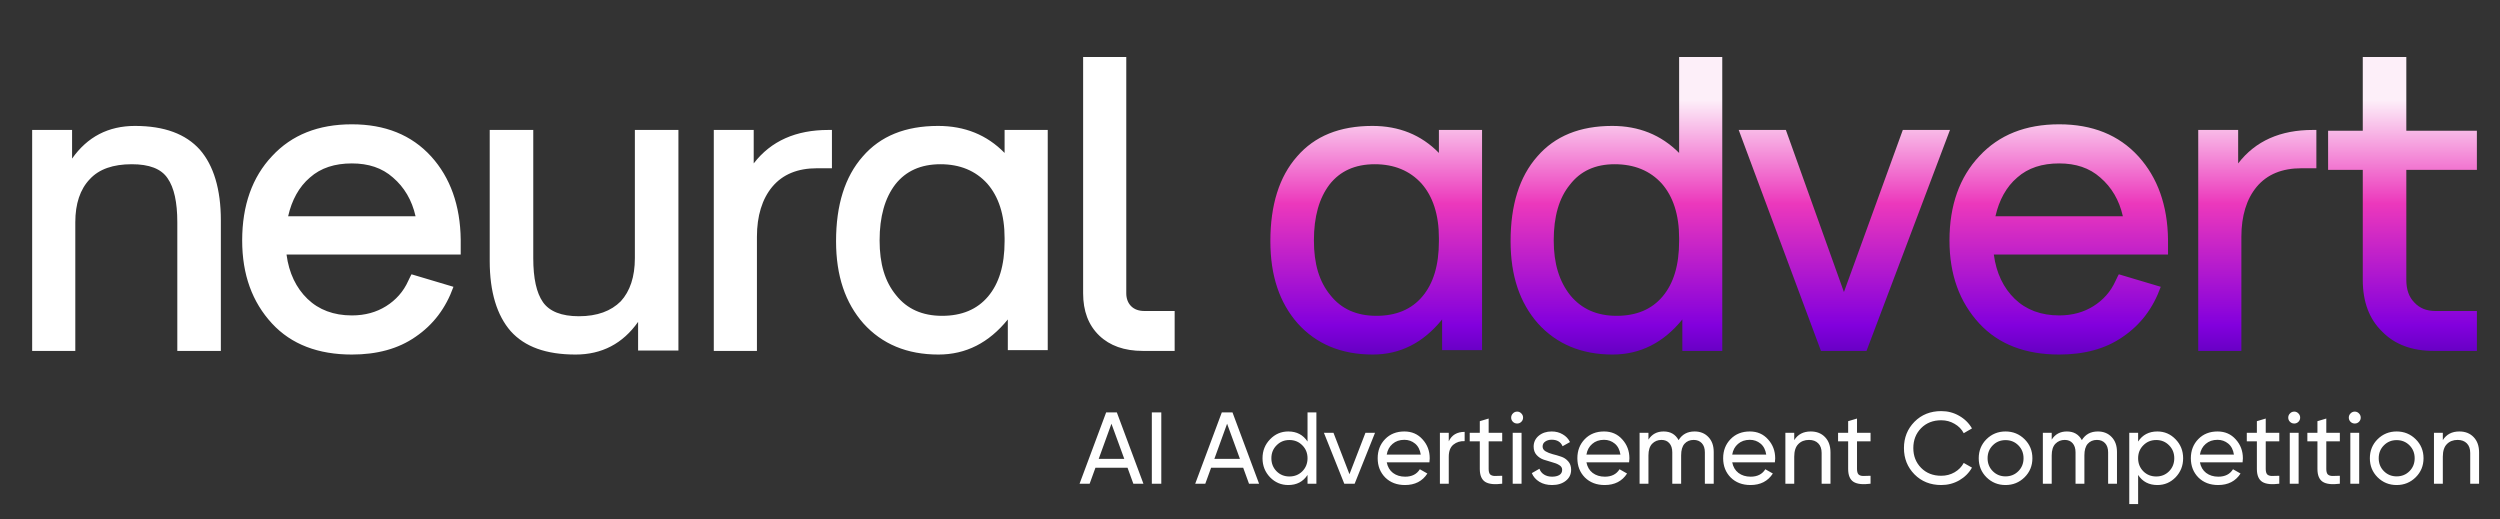
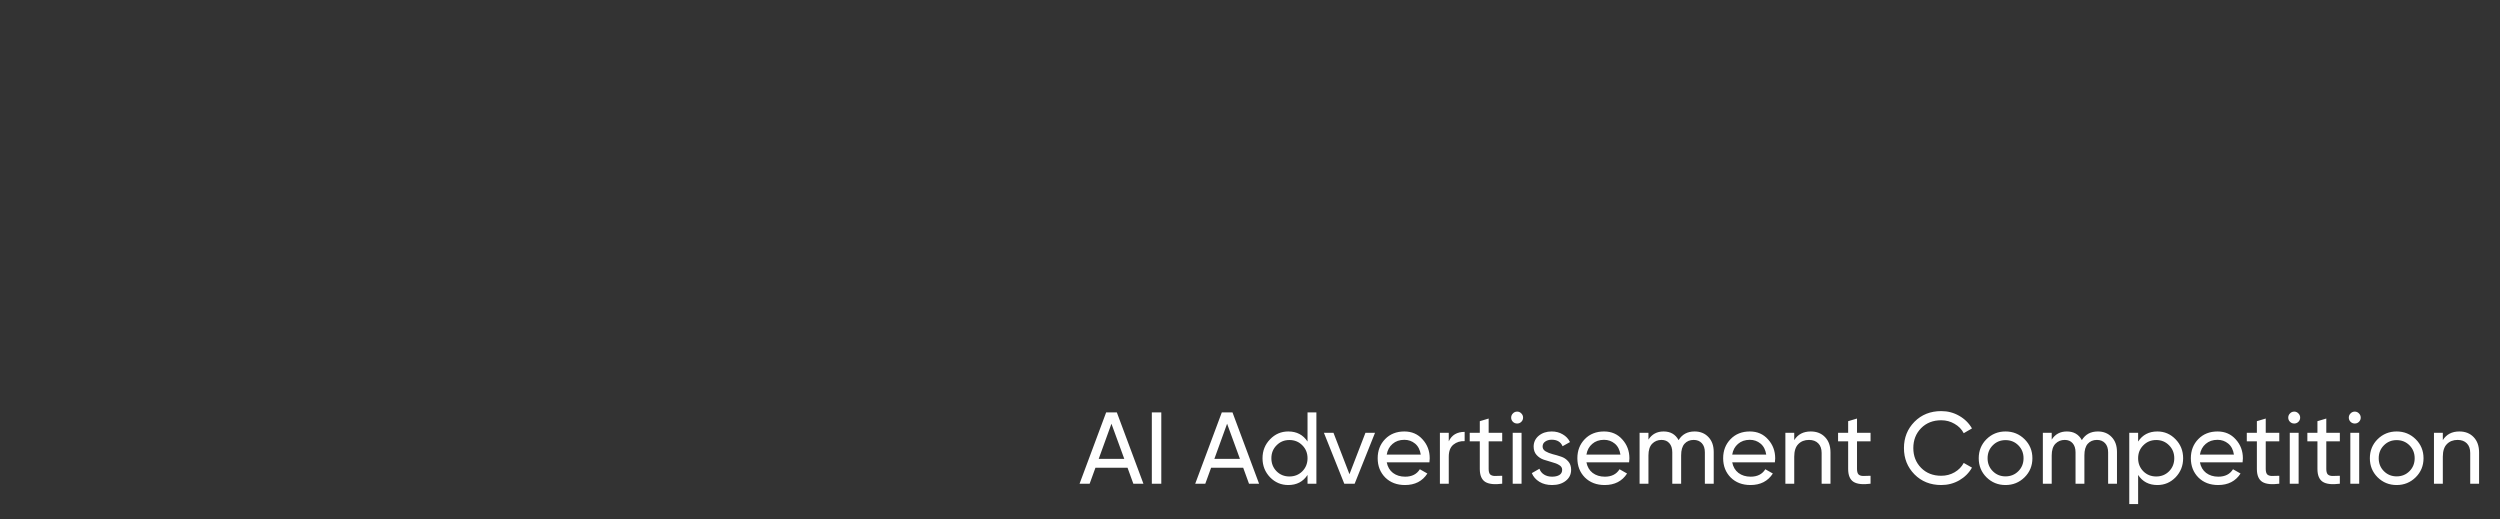
<svg xmlns="http://www.w3.org/2000/svg" width="491" height="102" viewBox="0 0 491 102" fill="none">
  <rect x="0" y="0" width="491" height="102" fill="#333333" stroke="none" />
-   <path d="M39.258 29.404C41.951 32.492 43.376 37.164 43.376 43.262V68.919H34.824V43.658C34.824 39.698 34.19 36.847 32.923 35.026C31.656 33.126 29.281 32.255 25.875 32.255C22.233 32.255 19.461 33.205 17.64 35.184C15.739 37.164 14.789 40.015 14.789 43.658V68.919H6.316V28.533V25.523H12.572H14.156V27.107V28.533V31.146C17.165 26.87 21.283 24.732 26.509 24.732C32.29 24.732 36.487 26.315 39.258 29.404ZM90.484 47.063V49.993H56.274C56.749 53.635 58.175 56.565 60.392 58.703C62.609 60.842 65.539 61.95 69.103 61.95C71.716 61.95 73.933 61.317 75.834 60.129C77.734 58.941 79.239 57.278 80.189 55.14C80.585 54.269 80.823 53.873 80.823 53.873L89.058 56.328C87.554 60.525 85.099 63.772 81.615 66.147C78.209 68.523 74.012 69.632 69.103 69.632C62.53 69.632 57.224 67.652 53.423 63.534C49.543 59.337 47.563 53.952 47.563 47.221C47.563 40.332 49.543 34.788 53.423 30.671C57.304 26.474 62.53 24.415 69.103 24.415C75.596 24.415 80.823 26.474 84.703 30.75C88.425 34.868 90.404 40.332 90.484 47.063ZM56.591 42.47H81.615C80.902 39.302 79.397 36.768 77.18 34.868C75.042 32.967 72.349 32.096 69.103 32.096C65.777 32.096 63.005 32.967 60.867 34.868C58.729 36.689 57.304 39.302 56.591 42.47ZM124.688 25.523H133.241V68.84H126.985H125.322V63.217C122.313 67.493 118.195 69.632 113.048 69.632C107.267 69.632 103.07 68.127 100.298 65.039C97.606 61.95 96.18 57.357 96.18 51.26V25.523H104.733V50.706C104.733 54.665 105.366 57.516 106.633 59.337C107.9 61.158 110.276 62.109 113.681 62.109C117.324 62.109 120.016 61.079 121.917 59.179C123.738 57.199 124.688 54.348 124.688 50.706V25.523ZM162.678 25.523H163.391V30.908V33.046H161.411H160.619H160.461C156.659 33.046 153.729 34.234 151.671 36.689C149.691 39.065 148.661 42.391 148.661 46.508V68.919H140.188V28.453V25.523H146.365H148.028V27.107V28.453V32.096C151.433 27.662 156.343 25.523 162.678 25.523ZM197.302 25.523H205.776V64.88V68.76H199.599H197.936V67.177V64.88V62.742C194.214 67.335 189.7 69.632 184.316 69.632C178.139 69.632 173.229 67.573 169.586 63.534C166.023 59.495 164.202 54.19 164.202 47.38C164.202 40.252 165.944 34.709 169.428 30.75C172.912 26.711 177.822 24.732 184.236 24.732C189.463 24.732 193.818 26.474 197.302 30.037V25.523ZM197.302 47.38V46.746C197.302 42.153 196.115 38.59 193.897 36.056C191.601 33.522 188.513 32.255 184.711 32.255C180.831 32.255 177.901 33.601 175.842 36.214C173.783 38.906 172.754 42.549 172.754 47.221C172.754 51.814 173.783 55.298 176.001 57.991C178.139 60.683 181.148 62.029 185.028 62.029C188.908 62.029 191.918 60.762 194.056 58.228C196.194 55.694 197.302 52.131 197.302 47.38ZM224.763 61.079H230.702V68.919H224.446C220.804 68.919 217.953 67.889 215.894 65.91C213.756 63.851 212.726 61.079 212.726 57.595V11.19H221.2V57.595C221.2 58.624 221.516 59.495 222.15 60.129C222.783 60.762 223.654 61.079 224.763 61.079Z" fill="white" />
-   <path d="M282.601 25.523H291.074V64.88V68.76H284.897H283.234V67.177V64.88V62.742C279.512 67.335 274.998 69.632 269.614 69.632C263.437 69.632 258.527 67.573 254.884 63.534C251.321 59.495 249.5 54.19 249.5 47.38C249.5 40.252 251.242 34.709 254.726 30.75C258.21 26.711 263.12 24.732 269.534 24.732C274.761 24.732 279.116 26.474 282.601 30.037V25.523ZM282.601 47.38V46.746C282.601 42.153 281.413 38.59 279.195 36.056C276.899 33.522 273.811 32.255 270.01 32.255C266.129 32.255 263.199 33.601 261.14 36.214C259.081 38.906 258.052 42.549 258.052 47.221C258.052 51.814 259.081 55.298 261.299 57.991C263.437 60.683 266.446 62.029 270.326 62.029C274.207 62.029 277.216 60.762 279.354 58.228C281.492 55.694 282.601 52.131 282.601 47.38ZM329.779 11.19H338.252V68.919H330.413V62.742C326.691 67.335 322.098 69.632 316.713 69.632C310.615 69.632 305.706 67.573 302.063 63.534C298.5 59.495 296.678 54.19 296.678 47.38C296.678 40.252 298.42 34.709 301.905 30.75C305.389 26.711 310.299 24.732 316.634 24.732C321.86 24.732 326.216 26.474 329.779 30.037V11.19ZM329.779 47.38V46.746C329.779 42.153 328.591 38.59 326.374 36.056C324.078 33.522 320.989 32.255 317.109 32.255C313.308 32.255 310.378 33.601 308.319 36.293C306.181 38.906 305.151 42.549 305.151 47.221C305.151 51.814 306.26 55.298 308.398 57.991C310.615 60.683 313.625 62.029 317.505 62.029C321.385 62.029 324.394 60.762 326.532 58.228C328.67 55.694 329.779 52.131 329.779 47.38ZM382.976 25.523L366.584 68.919H357.636L341.481 25.523H350.746L362.149 57.357L373.711 25.523H382.976ZM425.799 47.063V49.993H391.589C392.064 53.635 393.49 56.565 395.707 58.703C397.924 60.842 400.854 61.95 404.418 61.95C407.031 61.95 409.248 61.317 411.149 60.129C413.049 58.941 414.554 57.278 415.504 55.14C415.9 54.269 416.138 53.873 416.138 53.873L424.373 56.328C422.869 60.525 420.414 63.772 416.929 66.147C413.524 68.523 409.327 69.632 404.418 69.632C397.845 69.632 392.539 67.652 388.738 63.534C384.858 59.337 382.878 53.952 382.878 47.221C382.878 40.332 384.858 34.788 388.738 30.671C392.619 26.474 397.845 24.415 404.418 24.415C410.911 24.415 416.138 26.474 420.018 30.75C423.74 34.868 425.719 40.332 425.799 47.063ZM391.906 42.47H416.929C416.217 39.302 414.712 36.768 412.495 34.868C410.357 32.967 407.664 32.096 404.418 32.096C401.092 32.096 398.32 32.967 396.182 34.868C394.044 36.689 392.619 39.302 391.906 42.47ZM454.222 25.523H454.935V30.908V33.046H452.955H452.164H452.005C448.204 33.046 445.274 34.234 443.215 36.689C441.235 39.065 440.206 42.391 440.206 46.508V68.919H431.733V28.453V25.523H437.91H439.573V27.107V28.453V32.096C442.978 27.662 447.887 25.523 454.222 25.523ZM486.46 33.363H472.602V54.982C472.602 56.803 473.077 58.308 474.185 59.416C475.215 60.525 476.561 61.079 478.303 61.079H486.46V68.919H477.986C473.71 68.919 470.305 67.652 467.85 65.118C465.316 62.663 464.049 59.258 464.049 54.982V33.363H457.239V25.682H464.049V11.19H472.602V25.682H486.46V33.363Z" fill="url(#paint0_linear_61_38)" />
  <path d="M222.587 95L221.447 91.86H215.147L214.007 95H212.027L217.247 81H219.347L224.567 95H222.587ZM215.787 90.12H220.807L218.287 83.22L215.787 90.12ZM226.219 81H228.079V95H226.219V81ZM245.302 95L244.162 91.86H237.862L236.722 95H234.742L239.962 81H242.062L247.282 95H245.302ZM238.502 90.12H243.522L241.002 83.22L238.502 90.12ZM256.799 81H258.539V95H256.799V93.28C255.933 94.6 254.673 95.26 253.019 95.26C251.619 95.26 250.426 94.753 249.439 93.74C248.453 92.713 247.959 91.467 247.959 90C247.959 88.533 248.453 87.293 249.439 86.28C250.426 85.253 251.619 84.74 253.019 84.74C254.673 84.74 255.933 85.4 256.799 86.72V81ZM253.239 93.58C254.253 93.58 255.099 93.24 255.779 92.56C256.459 91.867 256.799 91.013 256.799 90C256.799 88.987 256.459 88.14 255.779 87.46C255.099 86.767 254.253 86.42 253.239 86.42C252.239 86.42 251.399 86.767 250.719 87.46C250.039 88.14 249.699 88.987 249.699 90C249.699 91.013 250.039 91.867 250.719 92.56C251.399 93.24 252.239 93.58 253.239 93.58ZM268.175 85H270.055L266.055 95H264.015L260.015 85H261.895L265.035 93.14L268.175 85ZM272.356 90.8C272.53 91.693 272.936 92.387 273.576 92.88C274.23 93.373 275.03 93.62 275.976 93.62C277.296 93.62 278.256 93.133 278.856 92.16L280.336 93C279.363 94.507 277.896 95.26 275.936 95.26C274.35 95.26 273.056 94.767 272.056 93.78C271.07 92.78 270.576 91.52 270.576 90C270.576 88.493 271.063 87.24 272.036 86.24C273.01 85.24 274.27 84.74 275.816 84.74C277.283 84.74 278.476 85.26 279.396 86.3C280.33 87.327 280.796 88.567 280.796 90.02C280.796 90.273 280.776 90.533 280.736 90.8H272.356ZM275.816 86.38C274.883 86.38 274.11 86.647 273.496 87.18C272.883 87.7 272.503 88.4 272.356 89.28H279.036C278.89 88.333 278.516 87.613 277.916 87.12C277.316 86.627 276.616 86.38 275.816 86.38ZM284.537 86.68C285.11 85.44 286.15 84.82 287.657 84.82V86.64C286.803 86.6 286.07 86.827 285.457 87.32C284.843 87.813 284.537 88.607 284.537 89.7V95H282.797V85H284.537V86.68ZM295.033 86.68H292.373V92.1C292.373 92.593 292.467 92.947 292.653 93.16C292.853 93.36 293.153 93.467 293.553 93.48C293.953 93.48 294.447 93.467 295.033 93.44V95C293.513 95.2 292.4 95.08 291.693 94.64C290.987 94.187 290.633 93.34 290.633 92.1V86.68H288.653V85H290.633V82.72L292.373 82.2V85H295.033V86.68ZM297.973 83.18C297.64 83.18 297.36 83.067 297.133 82.84C296.907 82.613 296.793 82.34 296.793 82.02C296.793 81.7 296.907 81.427 297.133 81.2C297.36 80.96 297.64 80.84 297.973 80.84C298.293 80.84 298.567 80.96 298.793 81.2C299.02 81.427 299.133 81.7 299.133 82.02C299.133 82.34 299.02 82.613 298.793 82.84C298.567 83.067 298.293 83.18 297.973 83.18ZM297.093 95V85H298.833V95H297.093ZM302.968 87.7C302.968 88.087 303.162 88.4 303.548 88.64C303.935 88.867 304.402 89.053 304.948 89.2C305.495 89.333 306.042 89.493 306.588 89.68C307.135 89.853 307.602 90.16 307.988 90.6C308.375 91.027 308.568 91.58 308.568 92.26C308.568 93.167 308.215 93.893 307.508 94.44C306.815 94.987 305.922 95.26 304.828 95.26C303.855 95.26 303.022 95.047 302.328 94.62C301.635 94.193 301.142 93.627 300.848 92.92L302.348 92.06C302.508 92.54 302.808 92.92 303.248 93.2C303.688 93.48 304.215 93.62 304.828 93.62C305.402 93.62 305.875 93.513 306.248 93.3C306.622 93.073 306.808 92.727 306.808 92.26C306.808 91.873 306.615 91.567 306.228 91.34C305.842 91.1 305.375 90.913 304.828 90.78C304.282 90.633 303.735 90.467 303.188 90.28C302.642 90.093 302.175 89.787 301.788 89.36C301.402 88.933 301.208 88.387 301.208 87.72C301.208 86.853 301.542 86.14 302.208 85.58C302.888 85.02 303.735 84.74 304.748 84.74C305.562 84.74 306.282 84.927 306.908 85.3C307.548 85.66 308.028 86.167 308.348 86.82L306.888 87.64C306.528 86.787 305.815 86.36 304.748 86.36C304.255 86.36 303.835 86.48 303.488 86.72C303.142 86.947 302.968 87.273 302.968 87.7ZM311.575 90.8C311.748 91.693 312.155 92.387 312.795 92.88C313.448 93.373 314.248 93.62 315.195 93.62C316.515 93.62 317.475 93.133 318.075 92.16L319.555 93C318.582 94.507 317.115 95.26 315.155 95.26C313.568 95.26 312.275 94.767 311.275 93.78C310.288 92.78 309.795 91.52 309.795 90C309.795 88.493 310.282 87.24 311.255 86.24C312.228 85.24 313.488 84.74 315.035 84.74C316.502 84.74 317.695 85.26 318.615 86.3C319.548 87.327 320.015 88.567 320.015 90.02C320.015 90.273 319.995 90.533 319.955 90.8H311.575ZM315.035 86.38C314.102 86.38 313.328 86.647 312.715 87.18C312.102 87.7 311.722 88.4 311.575 89.28H318.255C318.108 88.333 317.735 87.613 317.135 87.12C316.535 86.627 315.835 86.38 315.035 86.38ZM332.815 84.74C333.935 84.74 334.842 85.107 335.535 85.84C336.229 86.56 336.575 87.54 336.575 88.78V95H334.835V88.84C334.835 88.067 334.635 87.467 334.235 87.04C333.835 86.613 333.302 86.4 332.635 86.4C331.889 86.4 331.289 86.653 330.835 87.16C330.395 87.653 330.175 88.413 330.175 89.44V95H328.435V88.84C328.435 88.067 328.242 87.467 327.855 87.04C327.482 86.613 326.969 86.4 326.315 86.4C325.582 86.4 324.969 86.653 324.475 87.16C323.995 87.667 323.755 88.427 323.755 89.44V95H322.015V85H323.755V86.34C324.435 85.273 325.429 84.74 326.735 84.74C328.082 84.74 329.062 85.307 329.675 86.44C330.369 85.307 331.415 84.74 332.815 84.74ZM340.208 90.8C340.381 91.693 340.788 92.387 341.428 92.88C342.081 93.373 342.881 93.62 343.828 93.62C345.148 93.62 346.108 93.133 346.708 92.16L348.188 93C347.215 94.507 345.748 95.26 343.788 95.26C342.201 95.26 340.908 94.767 339.908 93.78C338.921 92.78 338.428 91.52 338.428 90C338.428 88.493 338.915 87.24 339.888 86.24C340.861 85.24 342.121 84.74 343.668 84.74C345.135 84.74 346.328 85.26 347.248 86.3C348.181 87.327 348.648 88.567 348.648 90.02C348.648 90.273 348.628 90.533 348.588 90.8H340.208ZM343.668 86.38C342.735 86.38 341.961 86.647 341.348 87.18C340.735 87.7 340.355 88.4 340.208 89.28H346.888C346.741 88.333 346.368 87.613 345.768 87.12C345.168 86.627 344.468 86.38 343.668 86.38ZM355.628 84.74C356.801 84.74 357.741 85.113 358.448 85.86C359.155 86.593 359.508 87.593 359.508 88.86V95H357.768V88.96C357.768 88.147 357.548 87.52 357.108 87.08C356.668 86.627 356.061 86.4 355.288 86.4C354.421 86.4 353.721 86.673 353.188 87.22C352.655 87.753 352.388 88.58 352.388 89.7V95H350.648V85H352.388V86.44C353.095 85.307 354.175 84.74 355.628 84.74ZM367.377 86.68H364.717V92.1C364.717 92.593 364.811 92.947 364.997 93.16C365.197 93.36 365.497 93.467 365.897 93.48C366.297 93.48 366.791 93.467 367.377 93.44V95C365.857 95.2 364.744 95.08 364.037 94.64C363.331 94.187 362.977 93.34 362.977 92.1V86.68H360.997V85H362.977V82.72L364.717 82.2V85H367.377V86.68ZM381.256 95.26C379.136 95.26 377.382 94.56 375.996 93.16C374.622 91.76 373.936 90.04 373.936 88C373.936 85.96 374.622 84.24 375.996 82.84C377.382 81.44 379.136 80.74 381.256 80.74C382.536 80.74 383.709 81.047 384.776 81.66C385.856 82.273 386.696 83.1 387.296 84.14L385.676 85.08C385.276 84.307 384.676 83.693 383.876 83.24C383.089 82.773 382.216 82.54 381.256 82.54C379.642 82.54 378.322 83.06 377.296 84.1C376.282 85.14 375.776 86.44 375.776 88C375.776 89.547 376.282 90.84 377.296 91.88C378.322 92.92 379.642 93.44 381.256 93.44C382.216 93.44 383.089 93.213 383.876 92.76C384.676 92.293 385.276 91.68 385.676 90.92L387.296 91.84C386.709 92.88 385.876 93.713 384.796 94.34C383.716 94.953 382.536 95.26 381.256 95.26ZM397.623 93.74C396.597 94.753 395.35 95.26 393.883 95.26C392.417 95.26 391.17 94.753 390.143 93.74C389.13 92.727 388.623 91.48 388.623 90C388.623 88.52 389.13 87.273 390.143 86.26C391.17 85.247 392.417 84.74 393.883 84.74C395.35 84.74 396.597 85.247 397.623 86.26C398.65 87.273 399.163 88.52 399.163 90C399.163 91.48 398.65 92.727 397.623 93.74ZM393.883 93.56C394.883 93.56 395.723 93.22 396.403 92.54C397.083 91.86 397.423 91.013 397.423 90C397.423 88.987 397.083 88.14 396.403 87.46C395.723 86.78 394.883 86.44 393.883 86.44C392.897 86.44 392.063 86.78 391.383 87.46C390.703 88.14 390.363 88.987 390.363 90C390.363 91.013 390.703 91.86 391.383 92.54C392.063 93.22 392.897 93.56 393.883 93.56ZM412.015 84.74C413.135 84.74 414.041 85.107 414.735 85.84C415.428 86.56 415.775 87.54 415.775 88.78V95H414.035V88.84C414.035 88.067 413.835 87.467 413.435 87.04C413.035 86.613 412.501 86.4 411.835 86.4C411.088 86.4 410.488 86.653 410.035 87.16C409.595 87.653 409.375 88.413 409.375 89.44V95H407.635V88.84C407.635 88.067 407.441 87.467 407.055 87.04C406.681 86.613 406.168 86.4 405.515 86.4C404.781 86.4 404.168 86.653 403.675 87.16C403.195 87.667 402.955 88.427 402.955 89.44V95H401.215V85H402.955V86.34C403.635 85.273 404.628 84.74 405.935 84.74C407.281 84.74 408.261 85.307 408.875 86.44C409.568 85.307 410.615 84.74 412.015 84.74ZM423.707 84.74C425.107 84.74 426.301 85.253 427.287 86.28C428.274 87.293 428.767 88.533 428.767 90C428.767 91.467 428.274 92.713 427.287 93.74C426.301 94.753 425.107 95.26 423.707 95.26C422.054 95.26 420.794 94.6 419.927 93.28V99H418.187V85H419.927V86.72C420.794 85.4 422.054 84.74 423.707 84.74ZM423.487 93.58C424.487 93.58 425.327 93.24 426.007 92.56C426.687 91.867 427.027 91.013 427.027 90C427.027 88.987 426.687 88.14 426.007 87.46C425.327 86.767 424.487 86.42 423.487 86.42C422.474 86.42 421.627 86.767 420.947 87.46C420.267 88.14 419.927 88.987 419.927 90C419.927 91.013 420.267 91.867 420.947 92.56C421.627 93.24 422.474 93.58 423.487 93.58ZM432.063 90.8C432.237 91.693 432.643 92.387 433.283 92.88C433.937 93.373 434.737 93.62 435.683 93.62C437.003 93.62 437.963 93.133 438.563 92.16L440.043 93C439.07 94.507 437.603 95.26 435.643 95.26C434.057 95.26 432.763 94.767 431.763 93.78C430.777 92.78 430.283 91.52 430.283 90C430.283 88.493 430.77 87.24 431.743 86.24C432.717 85.24 433.977 84.74 435.523 84.74C436.99 84.74 438.183 85.26 439.103 86.3C440.037 87.327 440.503 88.567 440.503 90.02C440.503 90.273 440.483 90.533 440.443 90.8H432.063ZM435.523 86.38C434.59 86.38 433.817 86.647 433.203 87.18C432.59 87.7 432.21 88.4 432.063 89.28H438.743C438.597 88.333 438.223 87.613 437.623 87.12C437.023 86.627 436.323 86.38 435.523 86.38ZM447.651 86.68H444.991V92.1C444.991 92.593 445.084 92.947 445.271 93.16C445.471 93.36 445.771 93.467 446.171 93.48C446.571 93.48 447.064 93.467 447.651 93.44V95C446.131 95.2 445.017 95.08 444.311 94.64C443.604 94.187 443.251 93.34 443.251 92.1V86.68H441.271V85H443.251V82.72L444.991 82.2V85H447.651V86.68ZM450.591 83.18C450.257 83.18 449.977 83.067 449.751 82.84C449.524 82.613 449.411 82.34 449.411 82.02C449.411 81.7 449.524 81.427 449.751 81.2C449.977 80.96 450.257 80.84 450.591 80.84C450.911 80.84 451.184 80.96 451.411 81.2C451.637 81.427 451.751 81.7 451.751 82.02C451.751 82.34 451.637 82.613 451.411 82.84C451.184 83.067 450.911 83.18 450.591 83.18ZM449.711 95V85H451.451V95H449.711ZM459.545 86.68H456.885V92.1C456.885 92.593 456.978 92.947 457.165 93.16C457.365 93.36 457.665 93.467 458.065 93.48C458.465 93.48 458.958 93.467 459.545 93.44V95C458.025 95.2 456.912 95.08 456.205 94.64C455.498 94.187 455.145 93.34 455.145 92.1V86.68H453.165V85H455.145V82.72L456.885 82.2V85H459.545V86.68ZM462.485 83.18C462.152 83.18 461.872 83.067 461.645 82.84C461.418 82.613 461.305 82.34 461.305 82.02C461.305 81.7 461.418 81.427 461.645 81.2C461.872 80.96 462.152 80.84 462.485 80.84C462.805 80.84 463.078 80.96 463.305 81.2C463.532 81.427 463.645 81.7 463.645 82.02C463.645 82.34 463.532 82.613 463.305 82.84C463.078 83.067 462.805 83.18 462.485 83.18ZM461.605 95V85H463.345V95H461.605ZM474.44 93.74C473.413 94.753 472.166 95.26 470.7 95.26C469.233 95.26 467.986 94.753 466.96 93.74C465.946 92.727 465.44 91.48 465.44 90C465.44 88.52 465.946 87.273 466.96 86.26C467.986 85.247 469.233 84.74 470.7 84.74C472.166 84.74 473.413 85.247 474.44 86.26C475.466 87.273 475.98 88.52 475.98 90C475.98 91.48 475.466 92.727 474.44 93.74ZM470.7 93.56C471.7 93.56 472.54 93.22 473.22 92.54C473.9 91.86 474.24 91.013 474.24 90C474.24 88.987 473.9 88.14 473.22 87.46C472.54 86.78 471.7 86.44 470.7 86.44C469.713 86.44 468.88 86.78 468.2 87.46C467.52 88.14 467.18 88.987 467.18 90C467.18 91.013 467.52 91.86 468.2 92.54C468.88 93.22 469.713 93.56 470.7 93.56ZM483.011 84.74C484.184 84.74 485.124 85.113 485.831 85.86C486.538 86.593 486.891 87.593 486.891 88.86V95H485.151V88.96C485.151 88.147 484.931 87.52 484.491 87.08C484.051 86.627 483.444 86.4 482.671 86.4C481.804 86.4 481.104 86.673 480.571 87.22C480.038 87.753 479.771 88.58 479.771 89.7V95H478.031V85H479.771V86.44C480.478 85.307 481.558 84.74 483.011 84.74Z" fill="white" />
  <defs>
    <linearGradient id="paint0_linear_61_38" x1="245.129" y1="17.551" x2="245.129" y2="86.609" gradientUnits="userSpaceOnUse">
      <stop offset="0.03" stop-color="#FDEFF9" />
      <stop offset="0.325" stop-color="#EC38BC" />
      <stop offset="0.67" stop-color="#8300DD" />
      <stop offset="1" stop-color="#0C0074" />
    </linearGradient>
  </defs>
</svg>